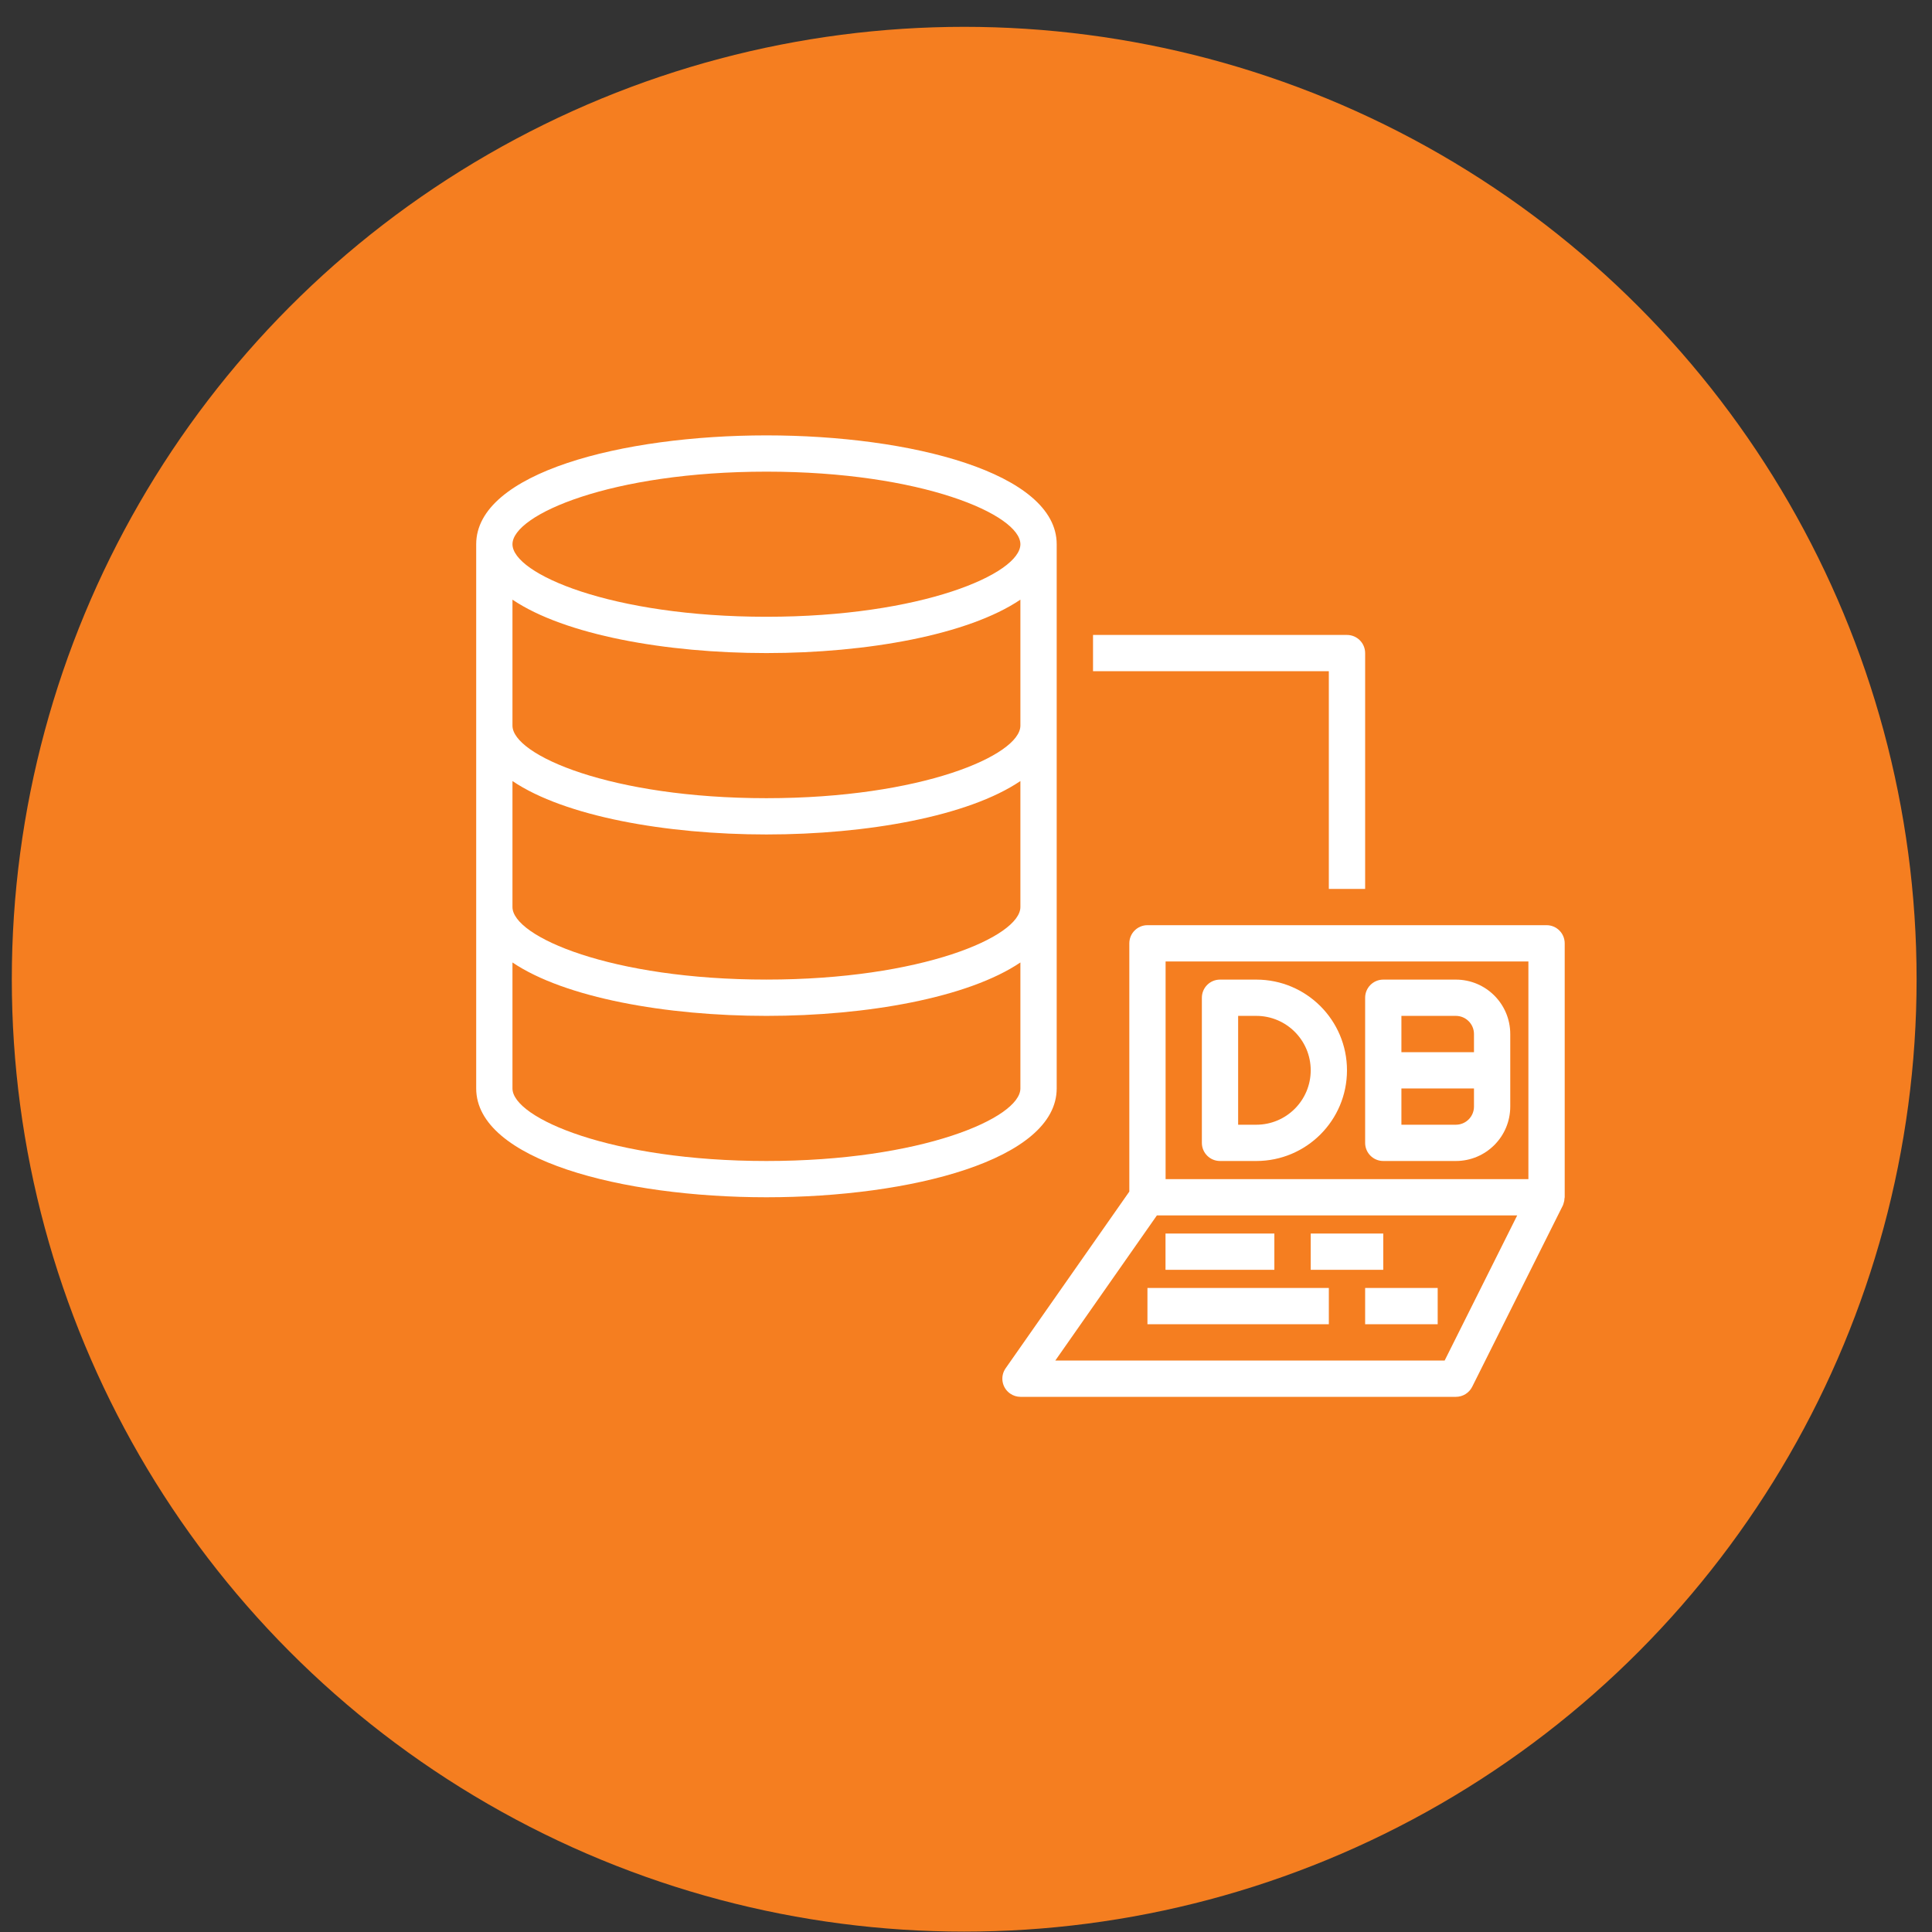
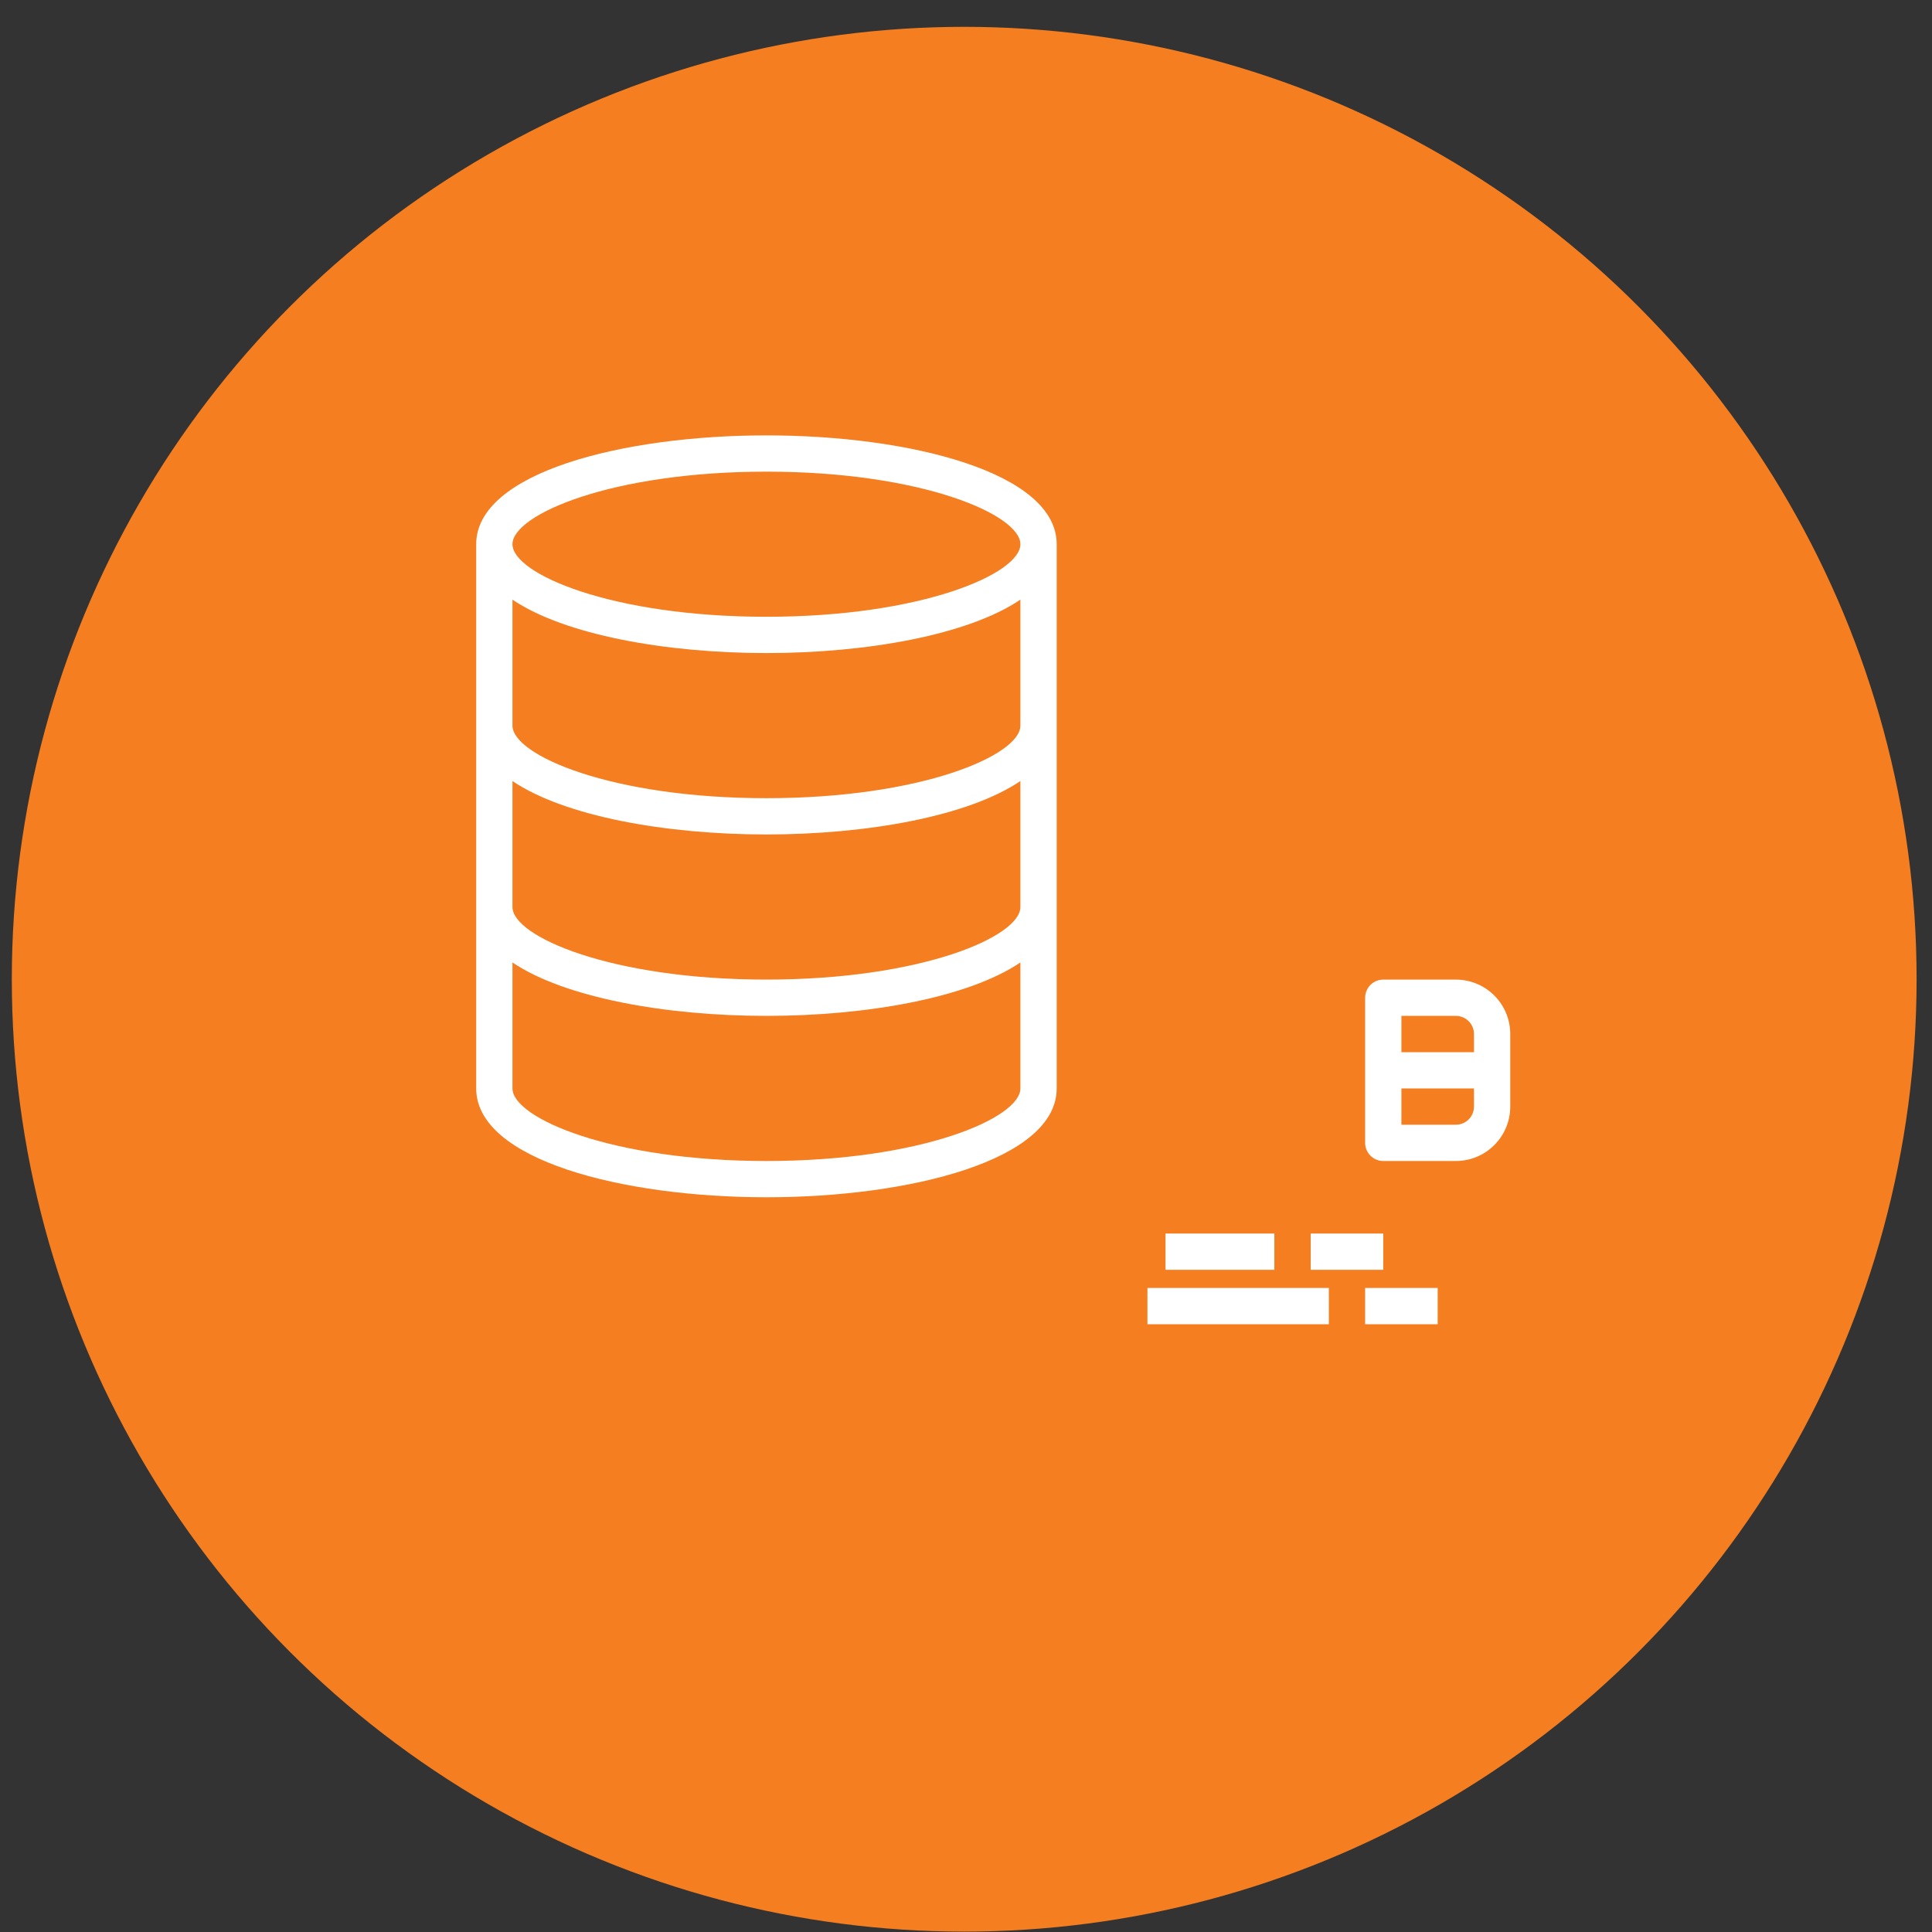
<svg xmlns="http://www.w3.org/2000/svg" width="71" height="71" viewBox="0 0 71 71" fill="none">
  <rect x="0" y="0" width="71" height="71" fill="#333333" stroke="none" />
  <circle cx="35.434" cy="35.986" r="35" fill="#F57E20" />
  <path d="M28.166 16C22.866 16 17.5 17.374 17.5 20V39.999C17.5 42.625 22.866 43.999 28.166 43.999C33.467 43.999 38.833 42.625 38.833 39.999V20C38.833 17.374 33.467 16 28.166 16ZM37.499 39.999C37.499 41.086 33.863 42.666 28.166 42.666C22.469 42.666 18.833 41.086 18.833 39.999V35.37C20.753 36.666 24.472 37.333 28.166 37.333C31.86 37.333 35.58 36.666 37.499 35.37V39.999ZM37.499 33.333C37.499 34.42 33.863 35.999 28.166 35.999C22.469 35.999 18.833 34.42 18.833 33.333V28.703C20.753 30 24.472 30.666 28.166 30.666C31.86 30.666 35.58 30 37.499 28.703V33.333ZM37.499 26.666C37.499 27.754 33.863 29.333 28.166 29.333C22.469 29.333 18.833 27.754 18.833 26.666V22.037C20.753 23.333 24.472 24 28.166 24C31.86 24 35.58 23.333 37.499 22.037V26.666ZM28.166 22.666C22.469 22.666 18.833 21.087 18.833 20C18.833 18.913 22.469 17.333 28.166 17.333C33.863 17.333 37.499 18.913 37.499 20C37.499 21.087 33.863 22.666 28.166 22.666Z" fill="white" />
-   <path d="M56.835 34H42.169C41.801 34 41.502 34.298 41.502 34.667V43.79L36.956 50.284C36.745 50.586 36.819 51.001 37.121 51.212C37.233 51.291 37.366 51.333 37.502 51.333H53.502C53.756 51.334 53.988 51.191 54.102 50.964L57.435 44.298C57.439 44.29 57.44 44.281 57.444 44.273C57.447 44.265 57.453 44.244 57.459 44.229C57.482 44.163 57.494 44.095 57.496 44.026C57.496 44.016 57.502 44.009 57.502 44V34.667C57.502 34.298 57.203 34 56.835 34ZM53.09 49.999H38.782L42.515 44.666H55.756L53.09 49.999ZM56.168 43.333H42.835V35.333H56.168V43.333Z" fill="white" />
-   <path d="M46.168 36H44.835C44.467 36 44.168 36.298 44.168 36.667V42C44.168 42.368 44.467 42.666 44.835 42.666H46.168C48.009 42.666 49.501 41.174 49.501 39.333C49.501 37.492 48.009 36 46.168 36ZM46.168 41.333H45.501V37.333H46.168C47.272 37.333 48.168 38.229 48.168 39.333C48.168 40.438 47.272 41.333 46.168 41.333Z" fill="white" />
  <path d="M53.501 36H50.835C50.467 36 50.168 36.298 50.168 36.667V42C50.168 42.368 50.467 42.666 50.835 42.666H53.501C54.606 42.666 55.501 41.771 55.501 40.666V38C55.501 36.895 54.606 36 53.501 36ZM54.168 40.666C54.168 41.035 53.869 41.333 53.501 41.333H51.501V40H54.168V40.666ZM54.168 38.667H51.501V37.333H53.501C53.869 37.333 54.168 37.632 54.168 38V38.667Z" fill="white" />
  <path d="M46.832 45.332H42.832V46.665H46.832V45.332Z" fill="white" />
  <path d="M50.834 45.332H48.168V46.665H50.834V45.332Z" fill="white" />
  <path d="M48.834 47.332H42.168V48.665H48.834V47.332Z" fill="white" />
  <path d="M52.834 47.332H50.168V48.665H52.834V47.332Z" fill="white" />
-   <path d="M49.501 23.334H40.168V24.667H48.834V32.667H50.168V24.001C50.168 23.633 49.869 23.334 49.501 23.334Z" fill="white" />
</svg>